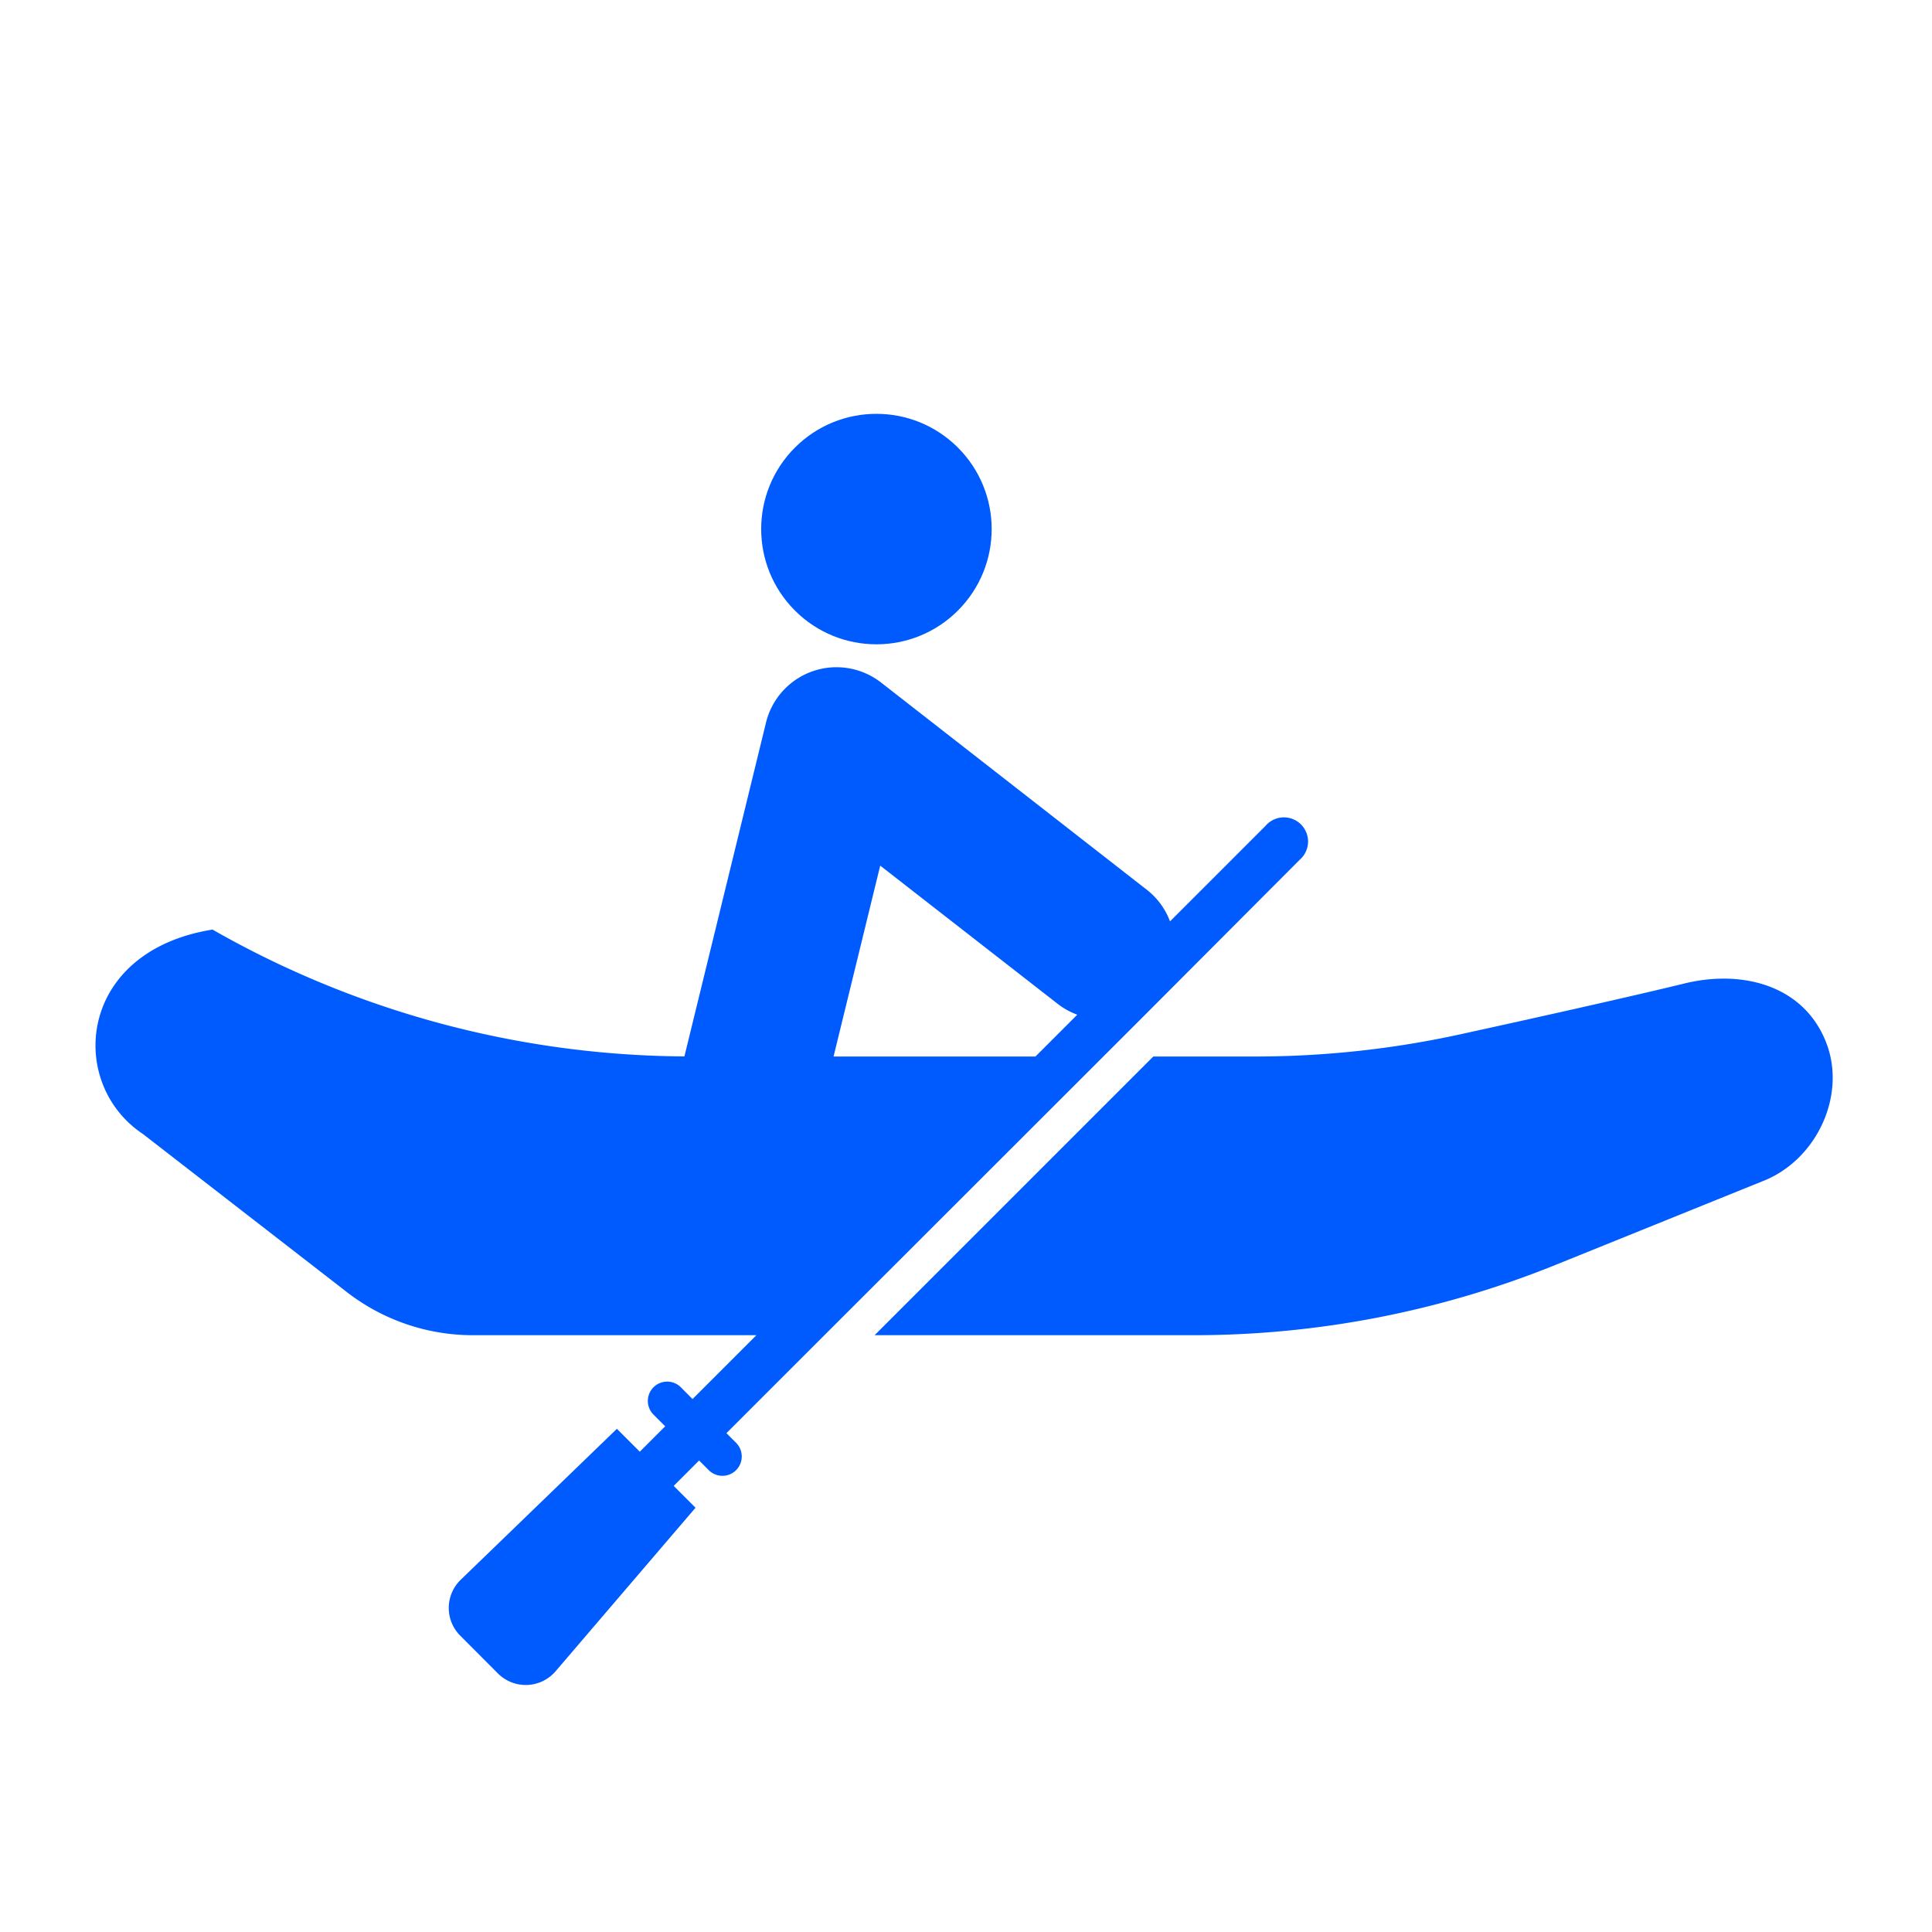
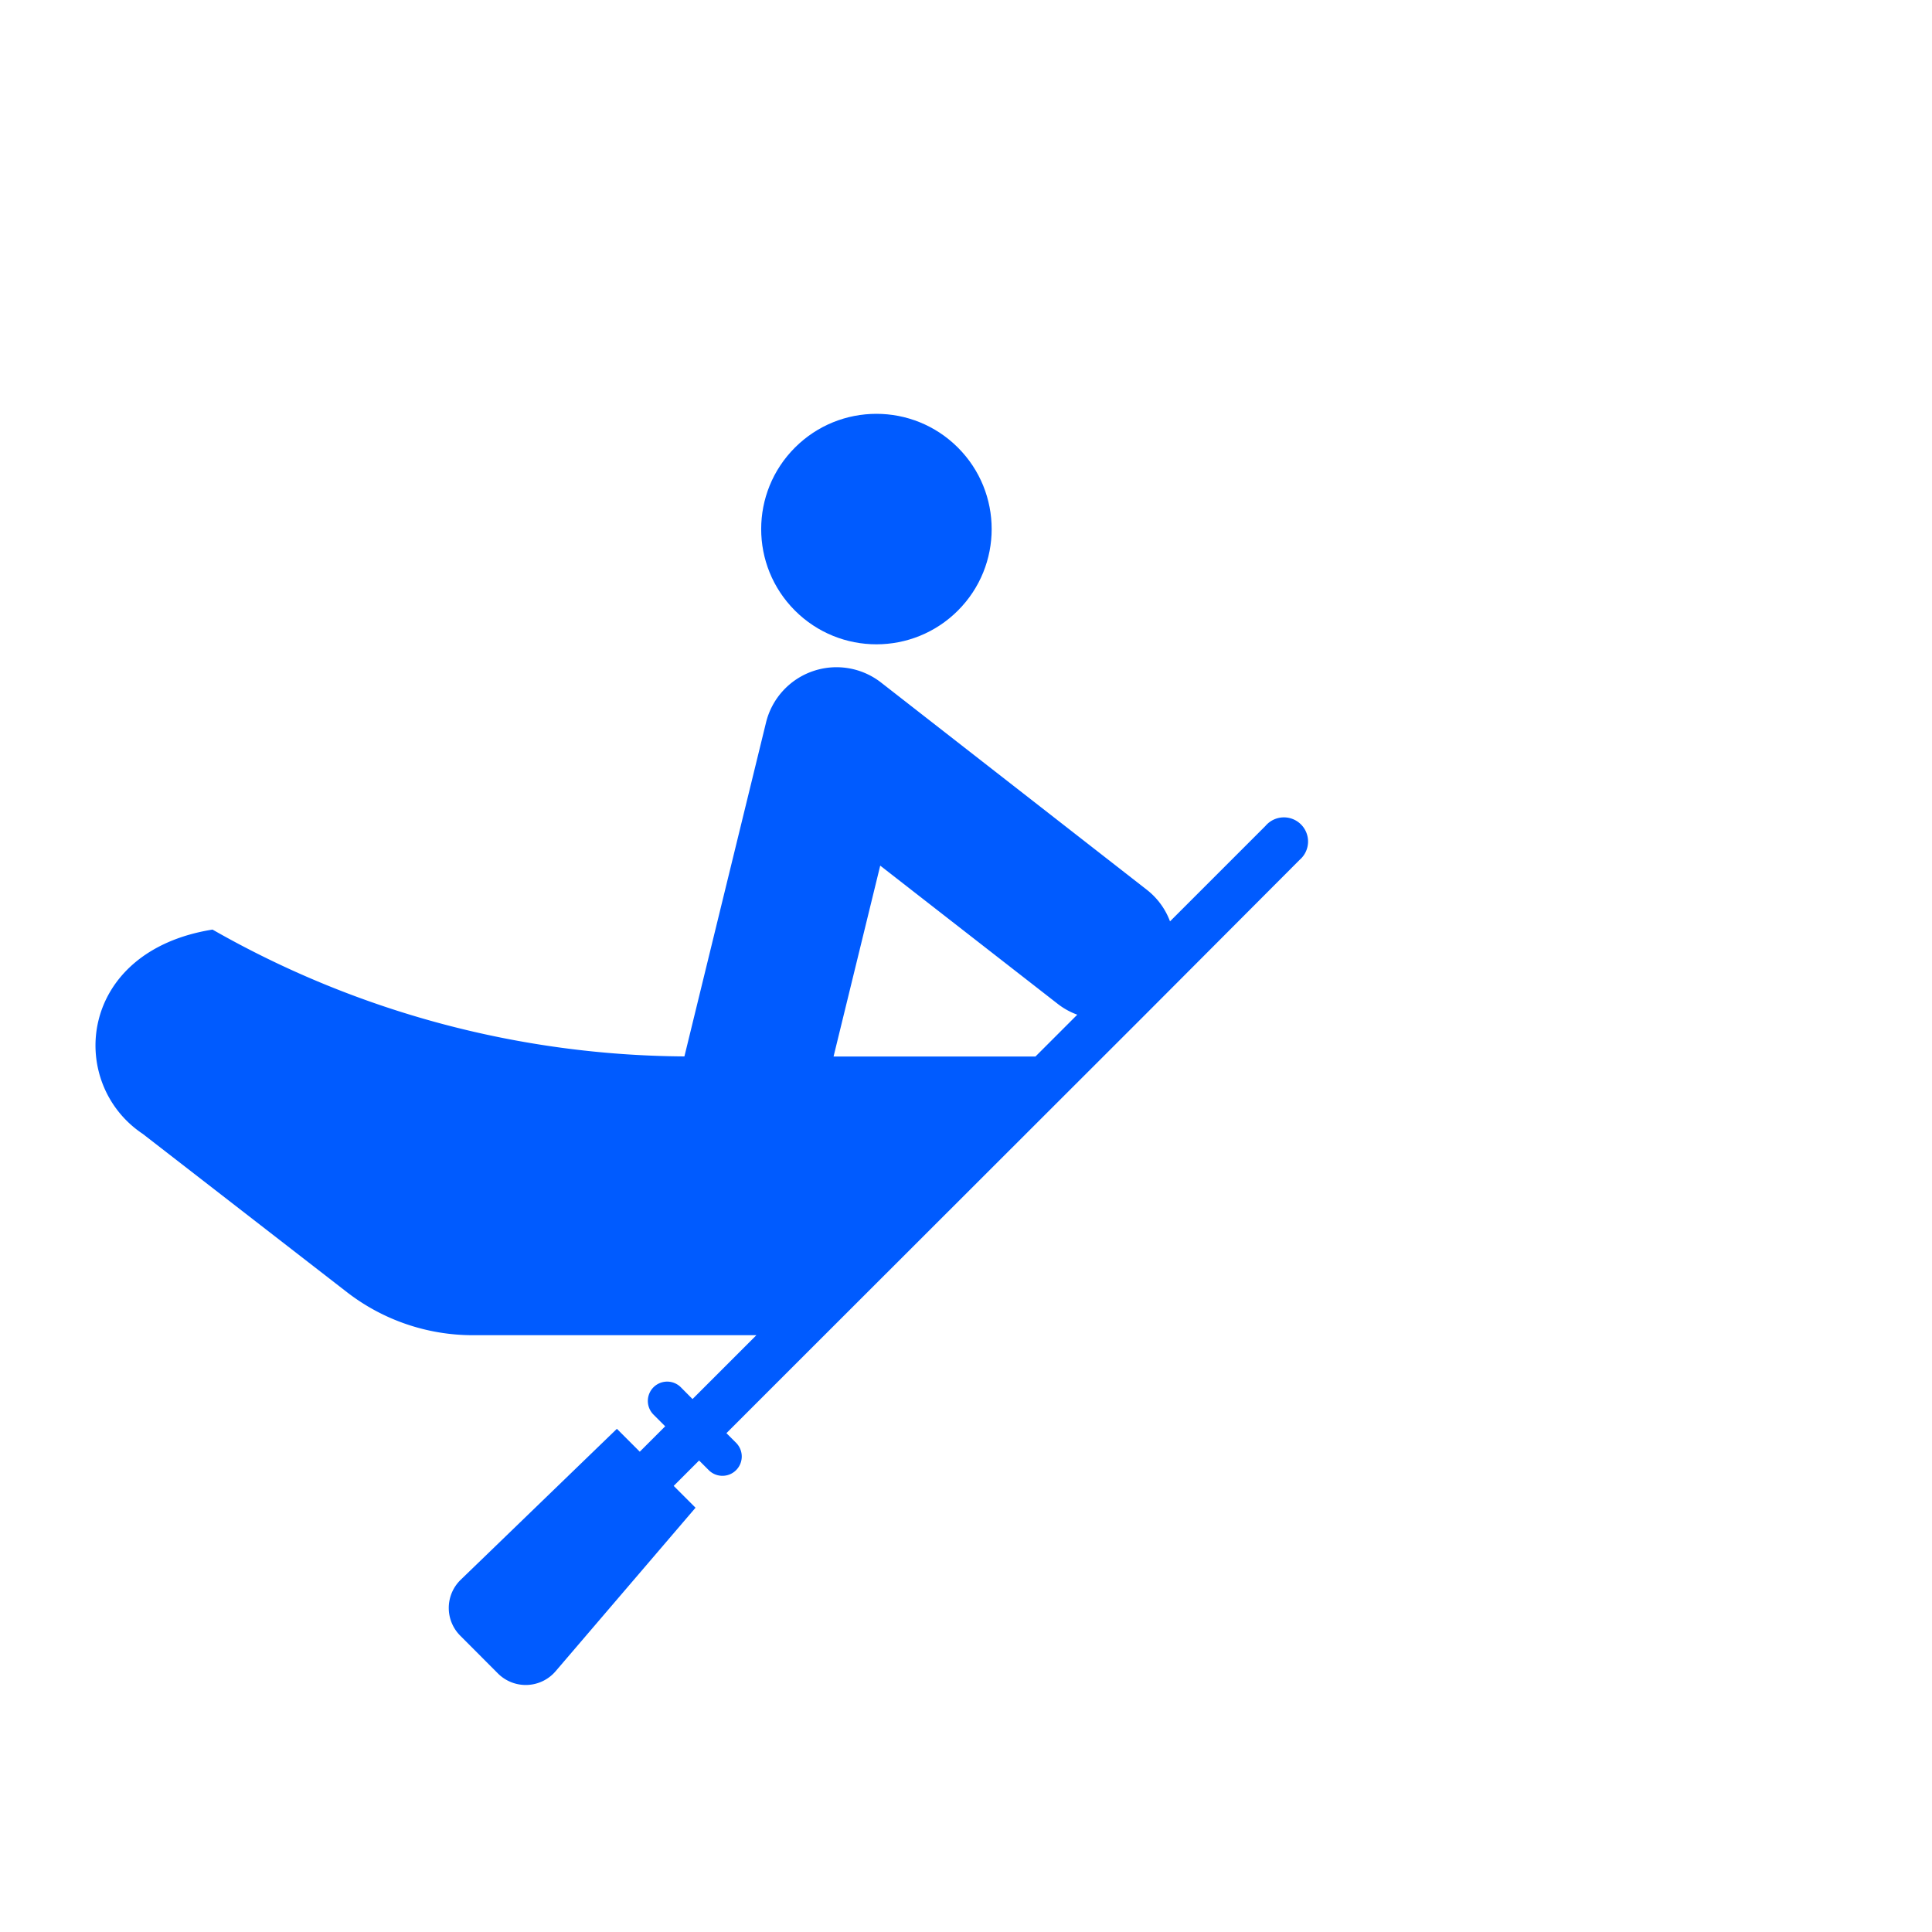
<svg xmlns="http://www.w3.org/2000/svg" id="Layer_1" data-name="Layer 1" viewBox="0 0 200 200">
  <defs>
    <style>.cls-1{fill:#005bff;}</style>
  </defs>
  <circle class="cls-1" cx="90.72" cy="54.77" r="11.93" transform="translate(-12.15 80.19) rotate(-45)" />
-   <path class="cls-1" d="M189.19,108.32c-2.15-6.19-8.58-8-14.74-6.53-4.79,1.18-15,3.47-23,5.22a99.5,99.5,0,0,1-21.55,2.36H119.39L90.54,138.22H123.6a100,100,0,0,0,37.46-7.29l21.72-8.78C188,119.93,191,113.64,189.19,108.32Z" />
  <path class="cls-1" d="M118.26,105.33,134.55,89A2.5,2.5,0,1,0,131,85.5l-9.88,9.88a7.44,7.44,0,0,0-2.4-3.27L91.2,70.65a7.51,7.51,0,0,0-11.9,4.14l-8.45,34.57A99.78,99.78,0,0,1,22,96.23c-14,2.24-15.1,15.9-7.22,21.15l21.13,16.38a21.3,21.3,0,0,0,13,4.46H78.3l-6.61,6.61-1.21-1.22a2,2,0,1,0-2.83,2.83l1.21,1.21-2.63,2.63-2.37-2.37L47.7,163.53a4.06,4.06,0,0,0-.05,5.8l3.88,3.89a4.07,4.07,0,0,0,6-.23L72,156.08l-2.26-2.26,2.63-2.63,1,1a2,2,0,1,0,2.83-2.83l-1-1,6.63-6.63ZM91.12,89.61l18.4,14.33a7.33,7.33,0,0,0,2,1.1l-4.33,4.33H86.29Z" />
</svg>